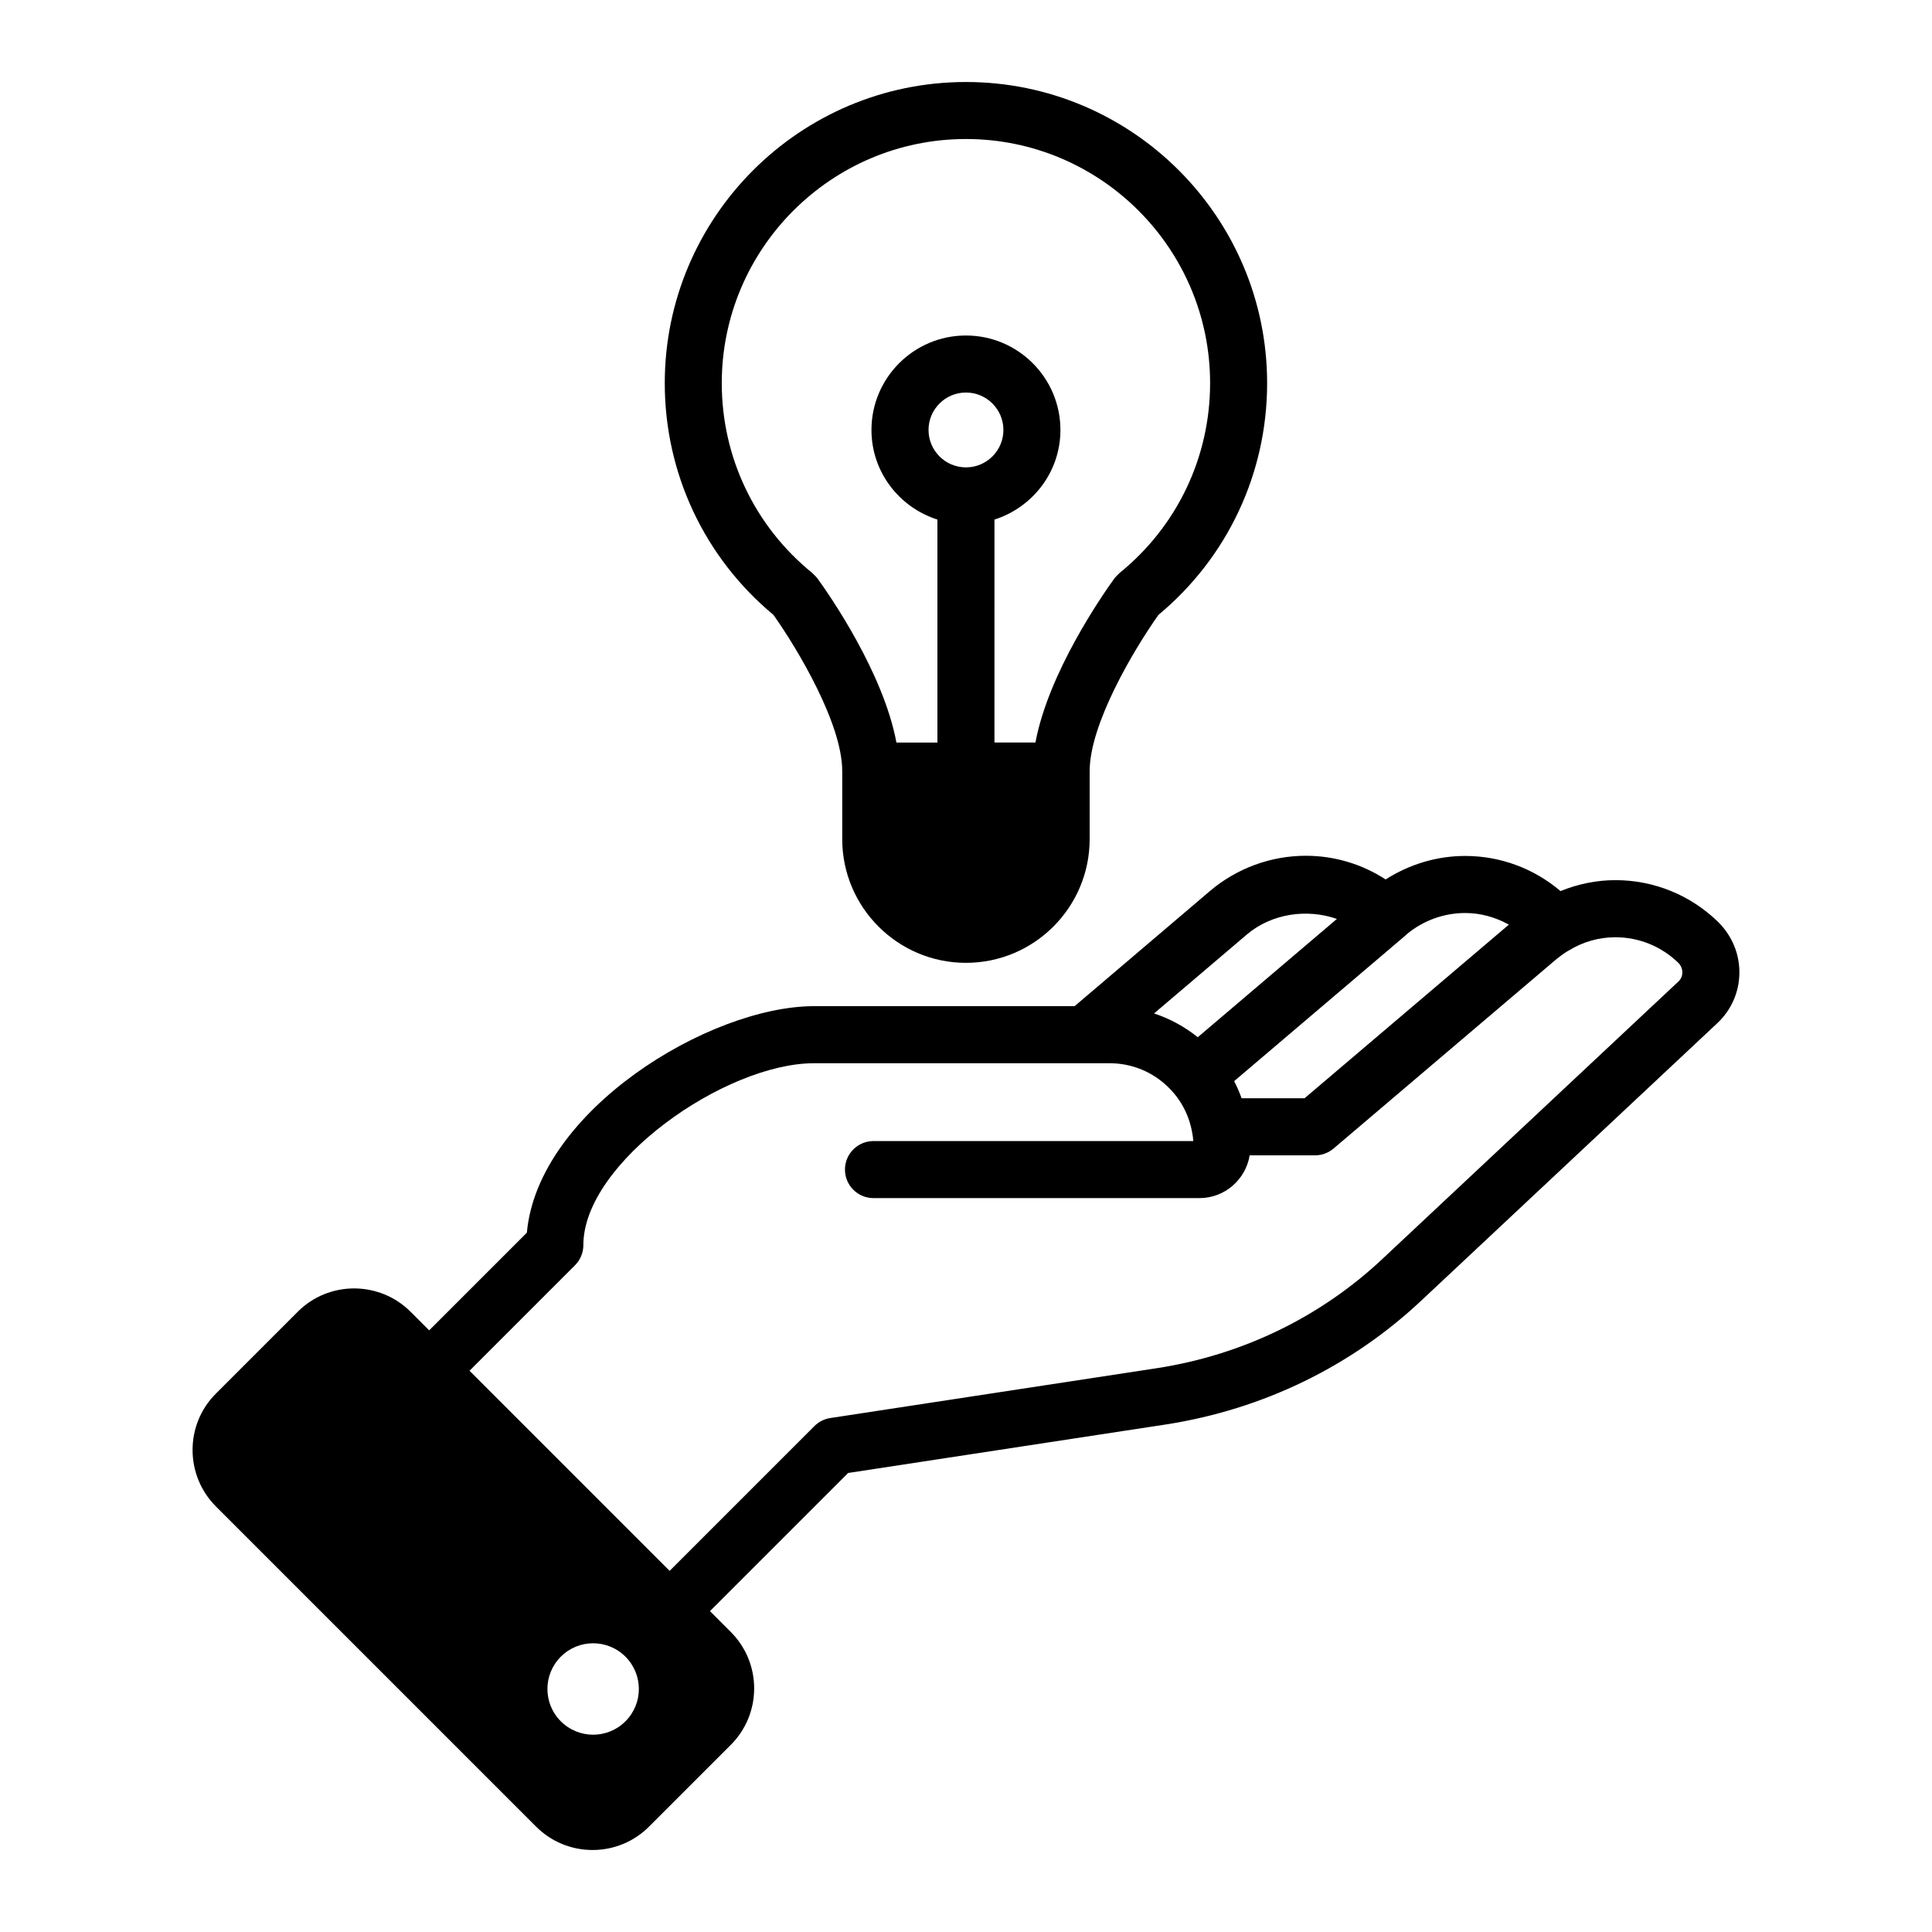
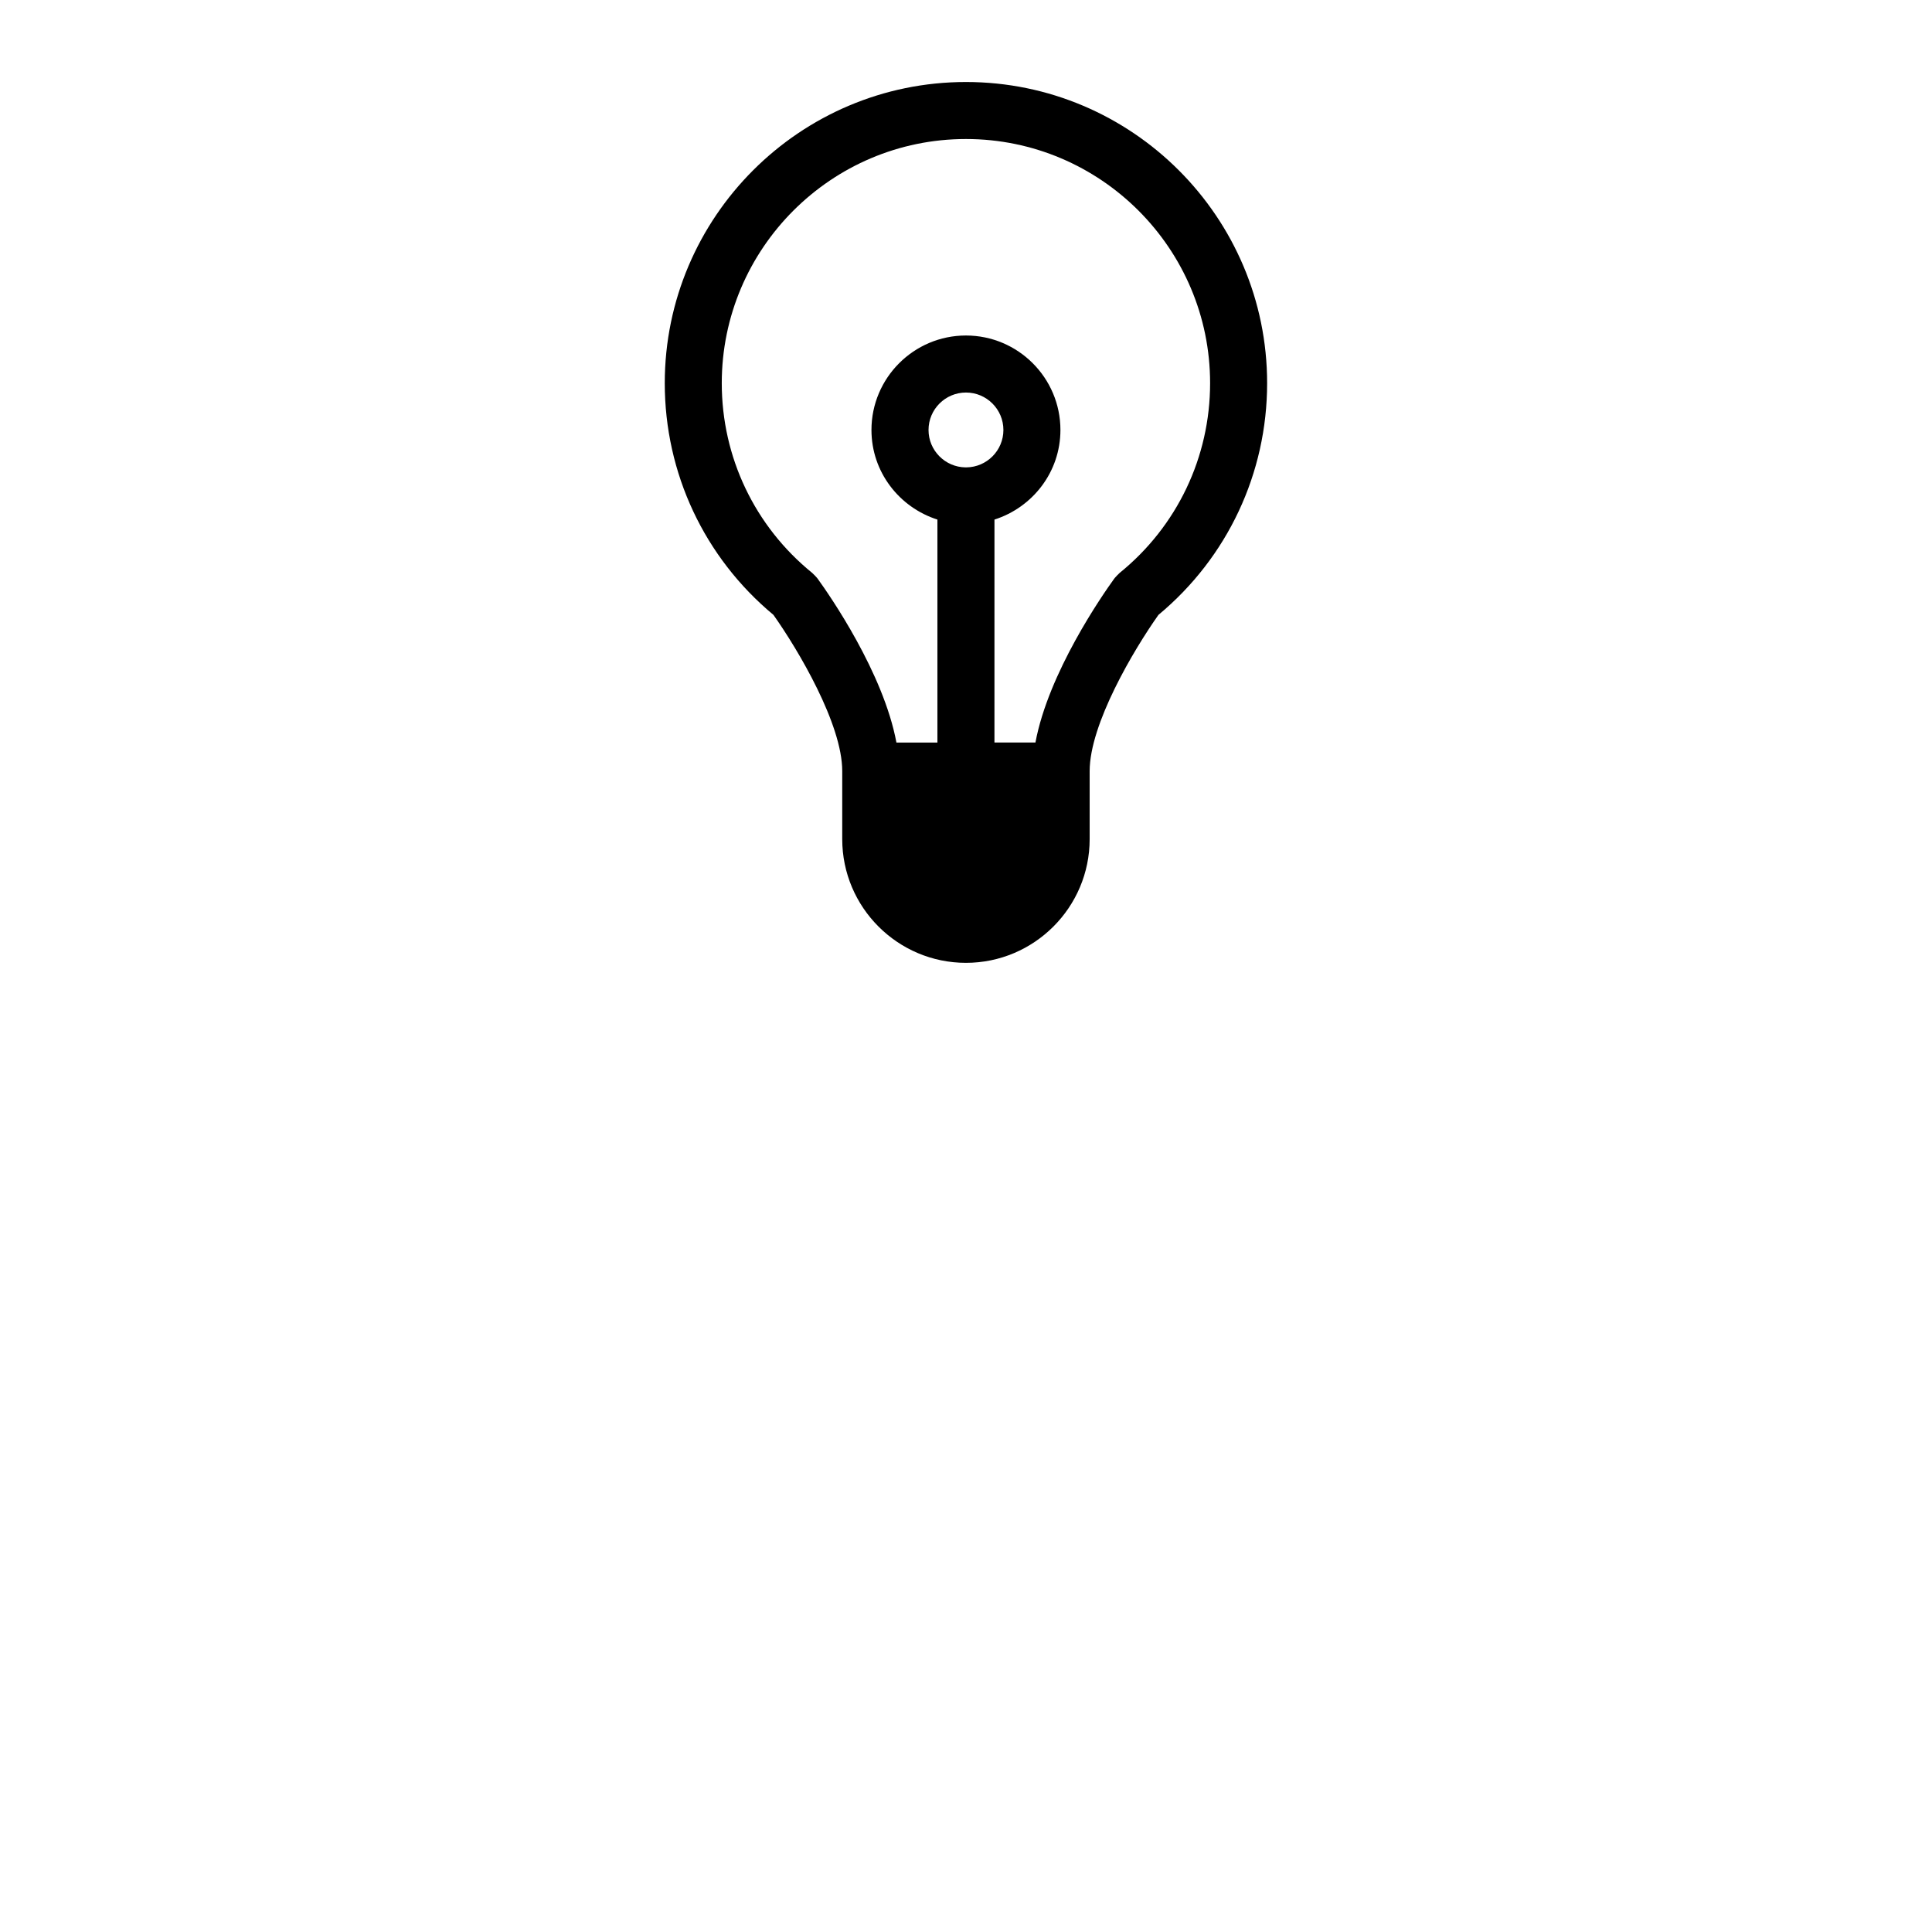
<svg xmlns="http://www.w3.org/2000/svg" fill="#000000" width="800px" height="800px" version="1.1" viewBox="144 144 512 512">
  <g>
-     <path d="m599.38 388.38c-7.359-7.18-17.055-11.133-27.281-11.133-5.07 0-9.992 1.051-14.547 2.898-7.07-6-15.93-9.309-25.27-9.309-7.434 0-14.688 2.164-21.082 6.227-6.25-4.066-13.555-6.277-21.141-6.277-9.254 0-18.258 3.301-25.367 9.305l-35.902 30.547-69.031 0.004c-27.805 0-73.203 27.695-76.133 60.031l-25.887 25.887-4.918-4.918c-8.262-8.262-21.715-8.262-29.926 0l-21.664 21.664c-8.262 8.211-8.262 21.664 0 29.926l84.84 84.84c3.981 3.984 9.32 6.199 14.965 6.199 5.644 0 10.984-2.215 14.965-6.195l21.664-21.664c3.981-3.981 6.195-9.32 6.195-14.965 0-5.644-2.215-10.984-6.195-14.965l-5.516-5.516 36.617-36.613 84.211-12.855c25.805-4.012 49.34-15.477 68.027-33.152l78.141-73.23c3.676-3.473 5.738-8.152 5.809-13.18 0.07-5.074-1.883-9.859-5.574-13.555zm-55.516 0.66-54.137 46.004h-16.691c-0.57-1.547-1.203-3.07-1.977-4.527l45.336-38.547c0.184-0.152 0.355-0.316 0.516-0.48 4.336-3.57 9.781-5.531 15.371-5.531 4.133-0.004 8.07 1.133 11.582 3.082zm-69.402 2.586c6.57-5.551 15.93-6.871 23.824-4.098l-36.867 31.348c-3.481-2.805-7.394-4.914-11.578-6.305zm-164.71 208.54c-4.734 4.734-12.395 4.734-17.129 0s-4.734-12.395 0-17.129 12.395-4.734 17.129 0c4.734 4.738 4.734 12.395 0 17.129zm279.04-196.05-78.145 73.238c-16.48 15.578-37.23 25.684-59.977 29.215l-86.641 13.227c-1.59 0.242-3.066 0.988-4.203 2.129l-38.367 38.367-53.031-53.035 27.953-27.953c1.418-1.418 2.215-3.34 2.215-5.344 0-21.879 37.57-48.195 61.164-48.195h78.27c5.949 0 11.543 2.316 15.742 6.516 3.234 3.234 5.348 7.258 6.16 11.84 0 0.004 0 0.012 0.004 0.016 0.145 0.711 0.246 1.457 0.297 2.254h-84.75c-4.172 0-7.559 3.383-7.559 7.559s3.387 7.559 7.559 7.559h86.387c6.707 0 12.25-4.922 13.309-11.336h17.328c1.789 0 3.527-0.637 4.894-1.797l59.02-50.156c0.871-0.715 1.781-1.391 2.863-2.07 0.07-0.047 0.148-0.074 0.219-0.121 0.055-0.027 0.113-0.043 0.164-0.074 0.039-0.023 0.07-0.055 0.113-0.078 3.672-2.269 7.906-3.496 12.32-3.496 6.262 0 12.207 2.43 16.664 6.773 0.707 0.707 1.094 1.625 1.078 2.582-0.008 0.637-0.199 1.578-1.051 2.383z" />
    <path d="m348.97 306.95c6.609 9.336 18.23 28.961 18.23 41.391v18.035c0 18.078 14.707 32.785 32.785 32.785 18.082 0 32.785-14.707 32.785-32.785v-18.035c0-12.43 11.621-32.055 18.23-41.391 18.316-15.23 28.801-37.555 28.801-61.402 0.004-44.012-35.805-79.816-79.816-79.816-44.008 0-79.816 35.805-79.816 79.816 0 23.848 10.484 46.172 28.801 61.402zm51.016-126.11c35.676 0 64.703 29.027 64.703 64.699 0 19.605-8.738 37.938-23.977 50.293-0.203 0.164-1.188 1.18-1.422 1.504-3.172 4.387-17.445 24.938-20.887 43.438h-10.863l0.004-59.082c10.098-3.227 17.48-12.59 17.48-23.746 0-13.805-11.23-25.035-25.039-25.035-13.805 0-25.039 11.23-25.039 25.035 0 11.156 7.383 20.52 17.48 23.746v59.09h-10.863c-3.438-18.5-17.711-39.051-20.887-43.438-0.234-0.328-1.219-1.34-1.422-1.504-15.238-12.359-23.977-30.691-23.977-50.293 0.004-35.68 29.035-64.707 64.707-64.707zm0.113 87.02c-0.039 0-0.07-0.012-0.109-0.012-0.039 0-0.07 0.012-0.109 0.012-5.418-0.062-9.812-4.481-9.812-9.914 0-5.473 4.453-9.922 9.922-9.922 5.473 0 9.922 4.449 9.922 9.922 0 5.438-4.394 9.855-9.812 9.914z" />
  </g>
</svg>